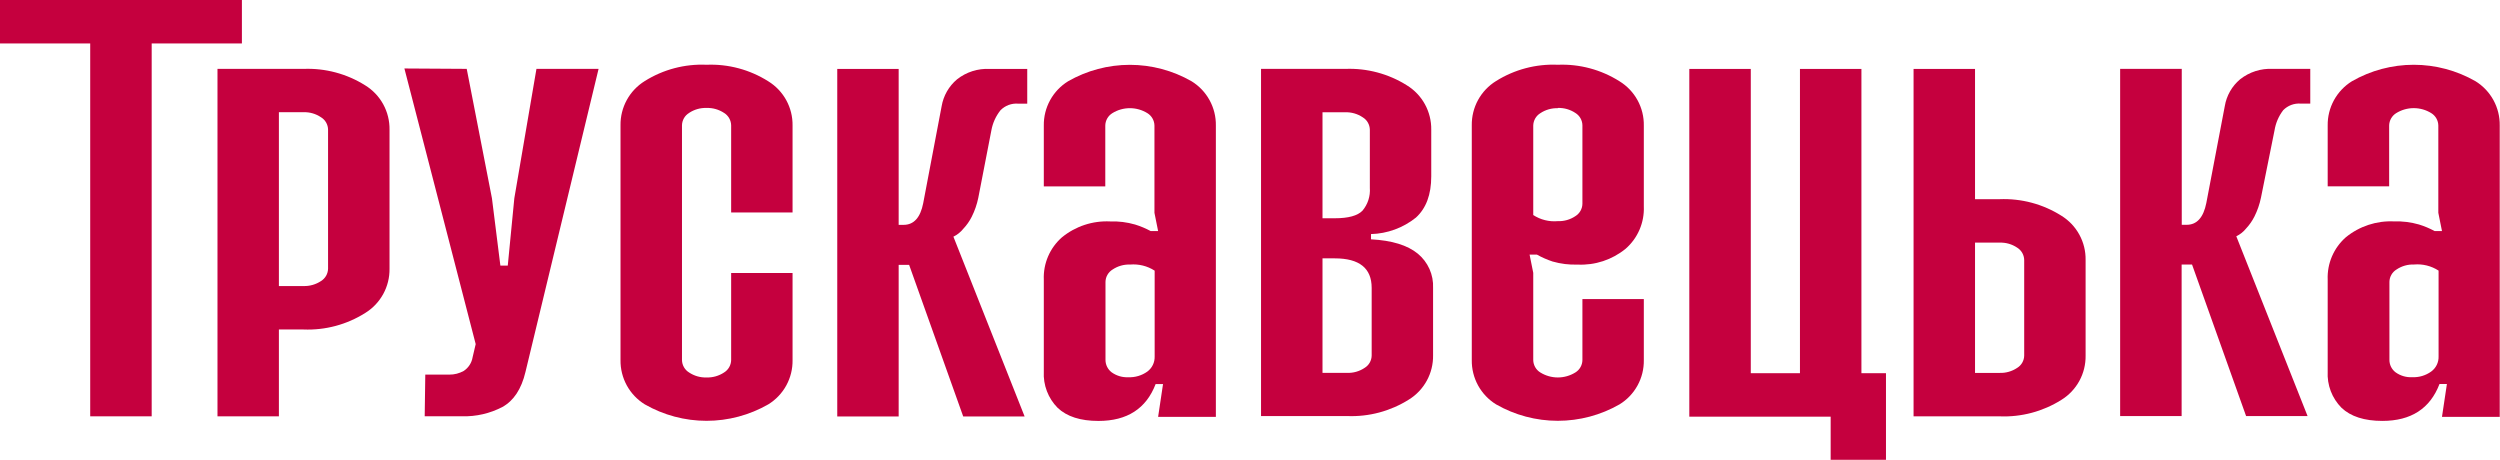
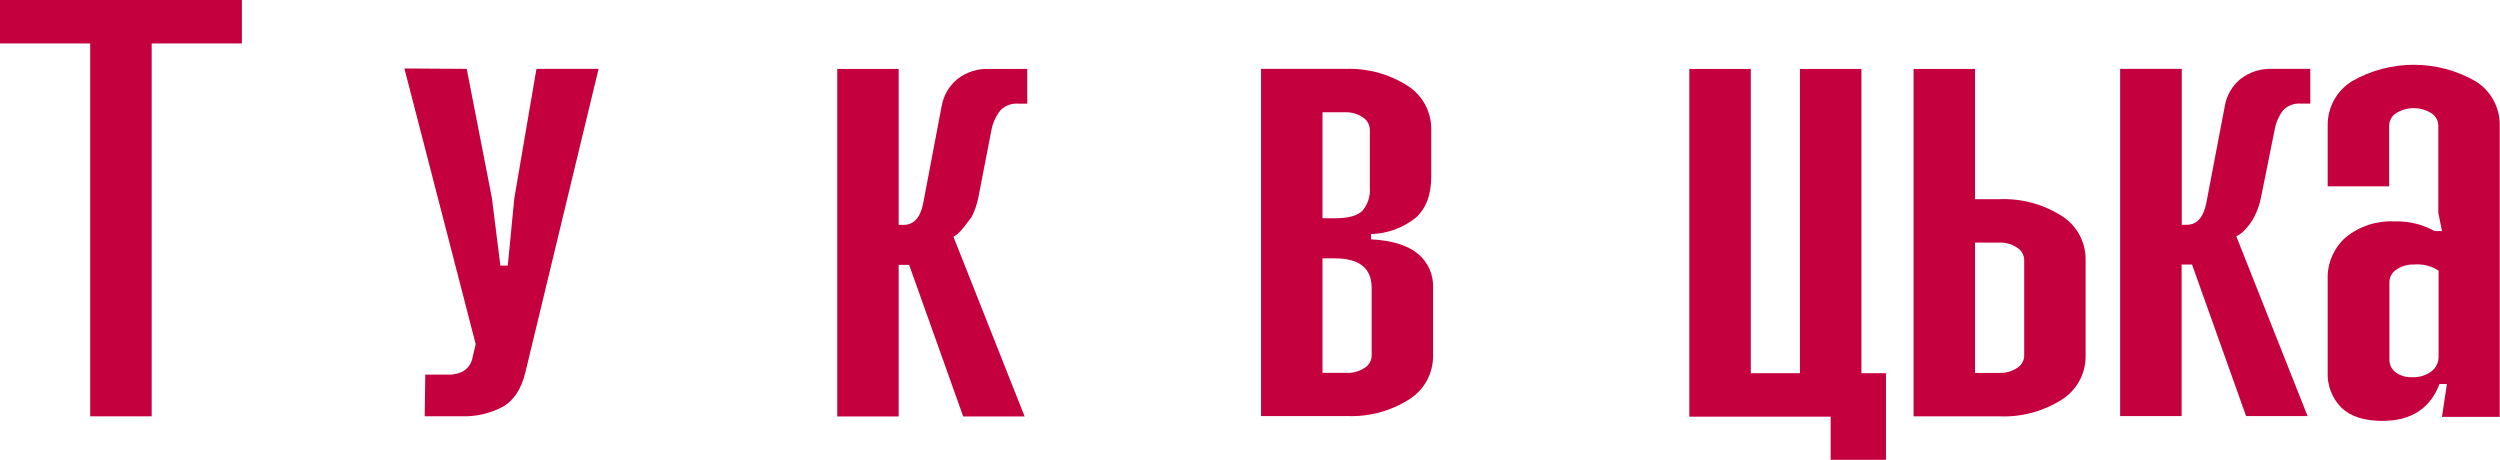
<svg xmlns="http://www.w3.org/2000/svg" width="174" height="32" viewBox="0 0 174 32" fill="none">
  <g clip-path="url(#clip0_502_1239)">
    <path d="M16.836 0V3.024H10.557V28.976H6.279V3.024H0V0H16.836Z" fill="#C5003E" />
-     <path d="M21.124 4.795C22.639 4.734 24.137 5.134 25.421 5.942C25.945 6.264 26.376 6.718 26.673 7.259C26.969 7.799 27.12 8.408 27.111 9.025V18.699C27.12 19.315 26.969 19.924 26.673 20.464C26.376 21.005 25.945 21.459 25.421 21.782C24.138 22.593 22.64 22.994 21.124 22.933H19.411V28.976H15.137V4.795H21.124ZM19.411 19.909H21.124C21.556 19.922 21.981 19.801 22.341 19.562C22.488 19.471 22.611 19.344 22.697 19.194C22.783 19.043 22.83 18.872 22.833 18.699V9.025C22.831 8.851 22.785 8.68 22.699 8.529C22.613 8.378 22.489 8.251 22.341 8.161C21.982 7.918 21.556 7.795 21.124 7.81H19.411V19.909Z" fill="#C5003E" />
    <path d="M32.484 4.793L34.239 13.8L34.826 18.486H35.341L35.797 13.8L37.337 4.793H41.661L36.572 25.89C36.289 27.082 35.751 27.891 34.968 28.325C34.104 28.777 33.139 29 32.165 28.973H29.559L29.6 26.073H31.268C31.62 26.077 31.967 25.989 32.275 25.817C32.438 25.71 32.578 25.57 32.684 25.405C32.791 25.241 32.863 25.056 32.894 24.863L33.108 23.949L28.146 4.766L32.484 4.793Z" fill="#C5003E" />
-     <path d="M49.175 4.507C50.691 4.445 52.189 4.847 53.472 5.658C53.997 5.981 54.429 6.435 54.725 6.975C55.022 7.516 55.172 8.125 55.162 8.742V14.789H50.888V8.723C50.885 8.55 50.838 8.38 50.752 8.229C50.666 8.078 50.544 7.951 50.396 7.86C50.035 7.621 49.608 7.499 49.175 7.513C48.743 7.499 48.318 7.62 47.959 7.86C47.811 7.951 47.688 8.077 47.602 8.228C47.516 8.379 47.469 8.549 47.466 8.723V25.061C47.469 25.235 47.516 25.405 47.602 25.556C47.688 25.707 47.811 25.834 47.959 25.924C48.318 26.164 48.743 26.286 49.175 26.272C49.608 26.285 50.035 26.164 50.396 25.924C50.544 25.833 50.666 25.706 50.752 25.555C50.838 25.405 50.885 25.235 50.888 25.061V19H55.162V25.061C55.172 25.678 55.022 26.287 54.725 26.828C54.429 27.368 53.997 27.822 53.472 28.144C52.163 28.894 50.682 29.289 49.175 29.289C47.668 29.289 46.187 28.894 44.878 28.144C44.354 27.821 43.923 27.367 43.626 26.827C43.33 26.286 43.179 25.678 43.188 25.061V8.723C43.179 8.107 43.33 7.498 43.626 6.958C43.923 6.417 44.354 5.963 44.878 5.64C46.163 4.835 47.661 4.44 49.175 4.507Z" fill="#C5003E" />
-     <path d="M62.547 4.798V15.65H62.889C63.605 15.65 64.06 15.143 64.256 14.138L65.537 7.397C65.661 6.665 66.04 6.001 66.607 5.524C67.253 5.012 68.063 4.754 68.886 4.798H71.496V7.214H70.854C70.63 7.197 70.406 7.229 70.196 7.308C69.986 7.387 69.795 7.511 69.637 7.671C69.31 8.079 69.091 8.562 68.999 9.077L68.088 13.773C67.994 14.229 67.841 14.672 67.632 15.088C67.477 15.396 67.278 15.679 67.04 15.929C66.856 16.159 66.622 16.345 66.357 16.472L71.314 28.987H67.04L63.276 18.436H62.547V28.987H58.273V4.798H62.547Z" fill="#C5003E" />
+     <path d="M62.547 4.798V15.65H62.889C63.605 15.65 64.06 15.143 64.256 14.138L65.537 7.397C65.661 6.665 66.04 6.001 66.607 5.524C67.253 5.012 68.063 4.754 68.886 4.798H71.496V7.214H70.854C70.63 7.197 70.406 7.229 70.196 7.308C69.986 7.387 69.795 7.511 69.637 7.671C69.31 8.079 69.091 8.562 68.999 9.077L68.088 13.773C67.994 14.229 67.841 14.672 67.632 15.088C66.856 16.159 66.622 16.345 66.357 16.472L71.314 28.987H67.04L63.276 18.436H62.547V28.987H58.273V4.798H62.547Z" fill="#C5003E" />
    <path d="M93.627 4.795C95.142 4.734 96.64 5.133 97.924 5.942C98.448 6.265 98.88 6.719 99.176 7.259C99.472 7.8 99.624 8.408 99.615 9.025V12.272C99.615 13.542 99.259 14.497 98.548 15.145C97.659 15.858 96.561 16.261 95.422 16.292V16.657C96.874 16.733 97.959 17.065 98.676 17.653C99.027 17.941 99.305 18.306 99.491 18.721C99.676 19.136 99.762 19.588 99.742 20.042V24.728C99.752 25.344 99.602 25.953 99.306 26.493C99.011 27.034 98.58 27.488 98.056 27.811C96.771 28.62 95.271 29.02 93.755 28.957H87.768V4.795H93.627ZM92.046 15.191H92.903C93.841 15.191 94.484 15.017 94.826 14.666C95.199 14.224 95.384 13.653 95.341 13.076V9.025C95.337 8.852 95.29 8.682 95.204 8.532C95.118 8.382 94.996 8.256 94.848 8.166C94.488 7.923 94.061 7.8 93.627 7.814H92.046V15.191ZM92.046 25.952H93.755C94.188 25.968 94.616 25.847 94.976 25.605C95.124 25.515 95.247 25.39 95.333 25.239C95.419 25.089 95.466 24.919 95.468 24.746V20.037C95.468 18.667 94.613 17.982 92.903 17.982H92.046V25.952Z" fill="#C5003E" />
-     <path d="M108.423 4.507C109.939 4.445 111.437 4.847 112.72 5.658C113.245 5.981 113.677 6.434 113.973 6.975C114.27 7.516 114.42 8.125 114.41 8.741V14.364C114.433 14.918 114.332 15.471 114.113 15.981C113.895 16.491 113.565 16.945 113.148 17.31C112.206 18.082 111.011 18.476 109.795 18.415C109.208 18.436 108.623 18.363 108.059 18.201C107.681 18.076 107.317 17.916 106.97 17.721H106.459L106.714 18.991V25.061C106.717 25.235 106.764 25.405 106.85 25.556C106.936 25.707 107.059 25.834 107.207 25.924C107.573 26.151 107.995 26.271 108.425 26.271C108.856 26.271 109.278 26.151 109.644 25.924C109.792 25.834 109.915 25.707 110.001 25.556C110.087 25.405 110.134 25.235 110.136 25.061V20.813H114.41V25.061C114.42 25.678 114.27 26.287 113.973 26.827C113.677 27.368 113.245 27.822 112.72 28.144C111.412 28.894 109.93 29.288 108.423 29.288C106.916 29.288 105.435 28.894 104.126 28.144C103.602 27.821 103.171 27.367 102.874 26.827C102.578 26.286 102.427 25.678 102.436 25.061V8.723C102.427 8.106 102.578 7.498 102.874 6.957C103.171 6.417 103.602 5.963 104.126 5.64C105.411 4.835 106.91 4.44 108.423 4.507ZM108.423 7.531C107.992 7.517 107.566 7.639 107.207 7.878C107.059 7.969 106.936 8.096 106.85 8.246C106.764 8.397 106.717 8.568 106.714 8.741V14.967C107.221 15.296 107.822 15.446 108.423 15.392C108.857 15.408 109.284 15.287 109.644 15.045C109.792 14.954 109.915 14.827 110.001 14.676C110.087 14.525 110.134 14.355 110.136 14.181V8.723C110.134 8.549 110.087 8.379 110.001 8.228C109.915 8.077 109.792 7.951 109.644 7.86C109.283 7.62 108.856 7.499 108.423 7.513V7.531Z" fill="#C5003E" />
    <path d="M121.855 4.797V25.976H125.277V4.797H129.555V25.976H131.264V32.024H127.414V29H117.576V4.797H121.855Z" fill="#C5003E" />
    <path d="M137.462 4.797V13.863H139.171C140.688 13.802 142.188 14.203 143.472 15.014C143.996 15.337 144.428 15.791 144.723 16.332C145.019 16.872 145.169 17.481 145.158 18.098V24.748C145.168 25.364 145.018 25.972 144.722 26.513C144.427 27.053 143.996 27.508 143.472 27.831C142.187 28.64 140.687 29.04 139.171 28.977H133.184V4.797H137.462ZM137.462 25.954H139.171C139.604 25.97 140.032 25.848 140.392 25.607C140.54 25.517 140.663 25.391 140.749 25.241C140.835 25.091 140.882 24.921 140.884 24.748V18.098C140.881 17.924 140.835 17.753 140.749 17.602C140.663 17.452 140.54 17.325 140.392 17.234C140.032 16.992 139.604 16.871 139.171 16.887H137.462V25.954Z" fill="#C5003E" />
    <path d="M151.85 4.794V15.646H152.192C152.903 15.646 153.358 15.139 153.559 14.134L154.844 7.393C154.964 6.661 155.343 5.996 155.91 5.52C156.556 5.009 157.366 4.75 158.188 4.794H160.795V7.21H160.129C159.906 7.193 159.681 7.225 159.471 7.304C159.261 7.383 159.071 7.507 158.913 7.667C158.597 8.078 158.389 8.561 158.307 9.073L157.364 13.755C157.27 14.212 157.117 14.654 156.908 15.071C156.756 15.374 156.561 15.654 156.329 15.902C156.145 16.132 155.911 16.318 155.646 16.445L160.608 28.96H156.329L152.566 18.41H151.841V28.96H147.562V4.794H151.85Z" fill="#C5003E" />
    <path d="M173.981 8.736C173.991 8.12 173.841 7.512 173.545 6.971C173.25 6.431 172.819 5.977 172.295 5.653C170.986 4.903 169.504 4.508 167.996 4.508C166.488 4.508 165.006 4.903 163.697 5.653C163.173 5.976 162.742 6.43 162.445 6.971C162.149 7.511 161.998 8.12 162.007 8.736V12.971H166.285V8.736C166.288 8.563 166.335 8.392 166.421 8.242C166.507 8.091 166.63 7.964 166.777 7.873C167.144 7.646 167.566 7.526 167.996 7.526C168.427 7.526 168.849 7.646 169.215 7.873C169.363 7.964 169.486 8.091 169.572 8.242C169.658 8.392 169.704 8.563 169.707 8.736V14.811L169.962 16.081H169.448C169.101 15.893 168.736 15.74 168.359 15.624C167.796 15.462 167.212 15.389 166.627 15.41C165.41 15.35 164.214 15.744 163.269 16.515C162.853 16.881 162.524 17.335 162.305 17.845C162.087 18.355 161.985 18.907 162.007 19.461V25.855C161.982 26.32 162.055 26.786 162.22 27.221C162.386 27.656 162.641 28.051 162.968 28.381C163.612 28.99 164.56 29.295 165.811 29.295C167.807 29.295 169.133 28.439 169.789 26.728H170.304L169.962 29.012H173.981V8.736ZM169.211 25.86C168.825 26.137 168.358 26.275 167.885 26.253C167.471 26.274 167.063 26.153 166.727 25.91C166.595 25.809 166.488 25.678 166.414 25.529C166.34 25.379 166.303 25.214 166.304 25.047V19.621C166.306 19.447 166.353 19.277 166.439 19.126C166.525 18.975 166.648 18.848 166.796 18.758C167.155 18.516 167.58 18.395 168.012 18.41C168.615 18.356 169.218 18.506 169.725 18.835V24.805C169.732 25.01 169.688 25.213 169.599 25.397C169.509 25.581 169.376 25.74 169.211 25.86Z" fill="#C5003E" />
-     <path d="M84.624 8.739C84.634 8.122 84.483 7.513 84.186 6.973C83.89 6.432 83.458 5.978 82.933 5.656C81.625 4.906 80.144 4.512 78.637 4.512C77.129 4.512 75.648 4.906 74.34 5.656C73.816 5.979 73.384 6.433 73.088 6.973C72.791 7.514 72.64 8.122 72.649 8.739V12.973H76.928V8.739C76.931 8.565 76.977 8.395 77.063 8.244C77.149 8.093 77.272 7.967 77.42 7.876C77.786 7.649 78.208 7.529 78.639 7.529C79.069 7.529 79.491 7.649 79.858 7.876C80.006 7.967 80.128 8.093 80.214 8.244C80.3 8.395 80.347 8.565 80.35 8.739V14.814L80.605 16.084H80.09C79.743 15.896 79.378 15.743 79.001 15.627C78.439 15.464 77.854 15.392 77.27 15.412C76.052 15.352 74.856 15.746 73.911 16.518C73.495 16.883 73.165 17.337 72.946 17.847C72.728 18.357 72.626 18.909 72.649 19.464V25.858C72.624 26.323 72.697 26.788 72.863 27.223C73.028 27.658 73.283 28.054 73.611 28.384C74.252 28.993 75.199 29.297 76.454 29.297C78.45 29.297 79.776 28.442 80.432 26.73H80.947L80.605 29.014H84.624V8.739ZM79.853 25.863C79.467 26.138 79.001 26.276 78.527 26.256C78.114 26.276 77.706 26.155 77.37 25.913C77.237 25.812 77.129 25.681 77.055 25.532C76.98 25.382 76.942 25.217 76.942 25.05V19.623C76.944 19.45 76.991 19.279 77.077 19.128C77.163 18.978 77.286 18.851 77.434 18.76C77.793 18.519 78.218 18.397 78.65 18.413C79.252 18.361 79.855 18.51 80.364 18.838V24.808C80.37 25.012 80.328 25.215 80.239 25.398C80.15 25.582 80.017 25.742 79.853 25.863Z" fill="#C5003E" />
  </g>
  <defs>
    <clipPath id="clip0_502_1239">
      <rect width="174" height="32" fill="white" />
    </clipPath>
  </defs>
</svg>